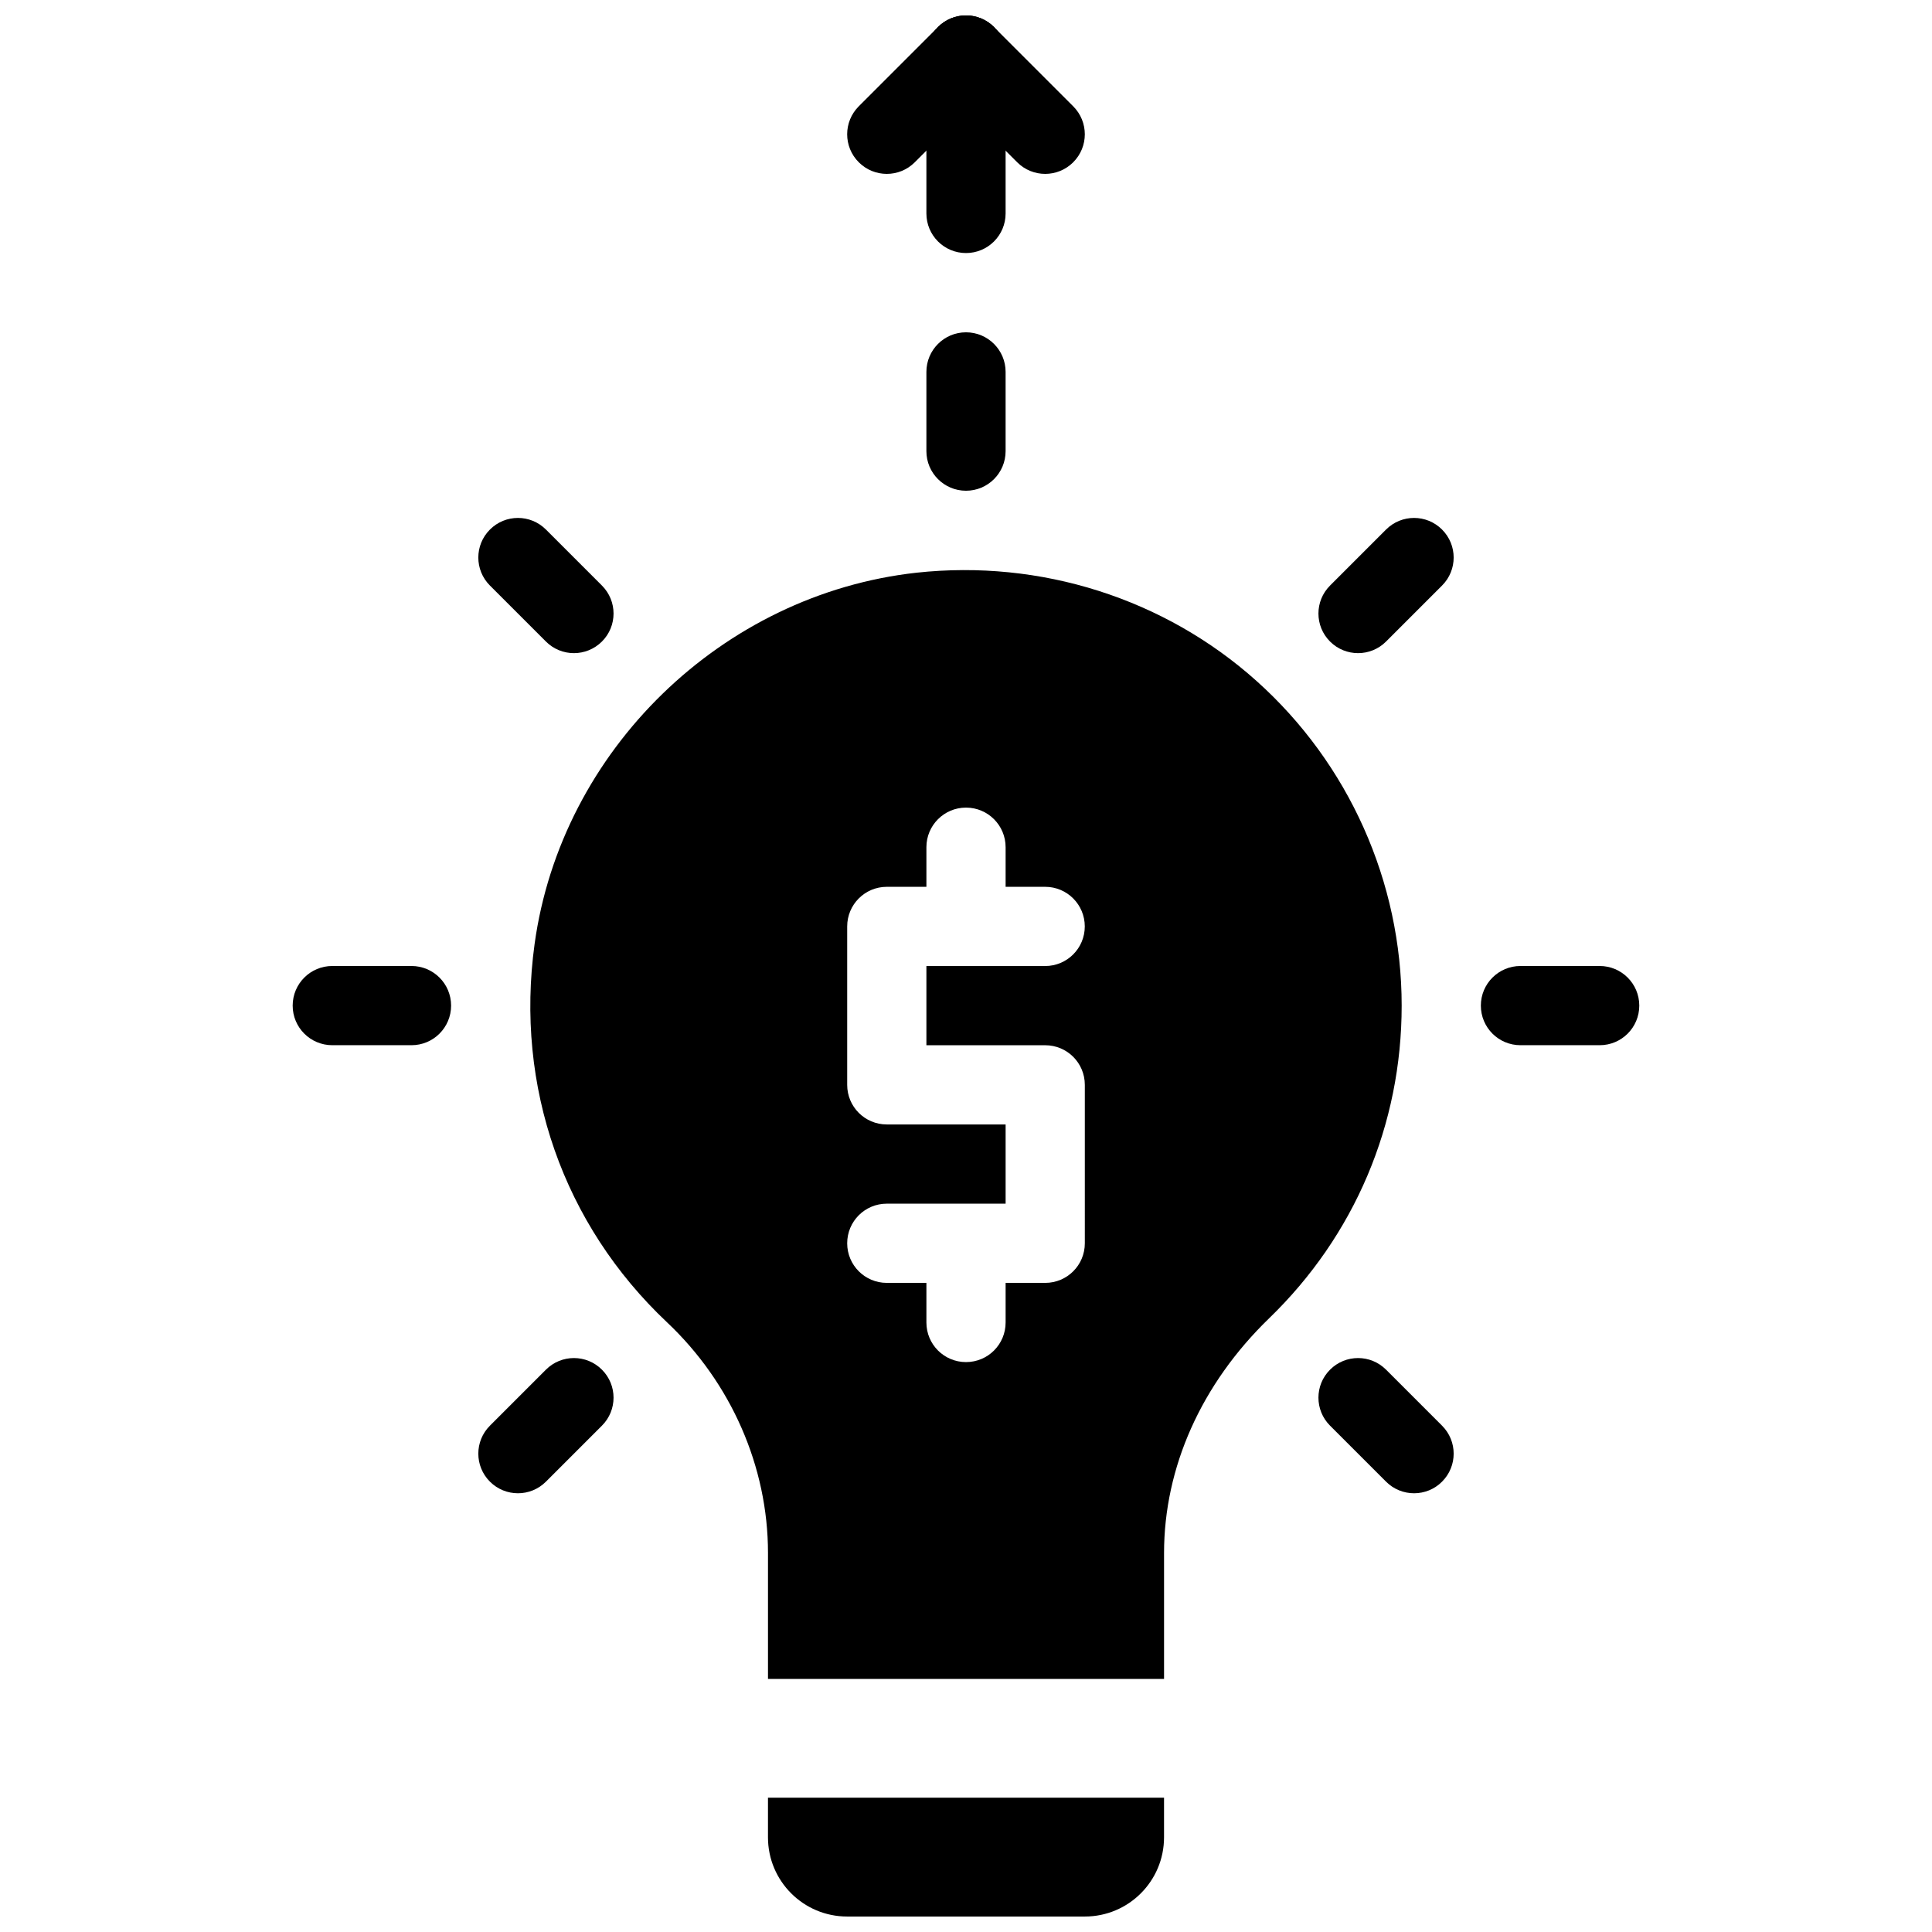
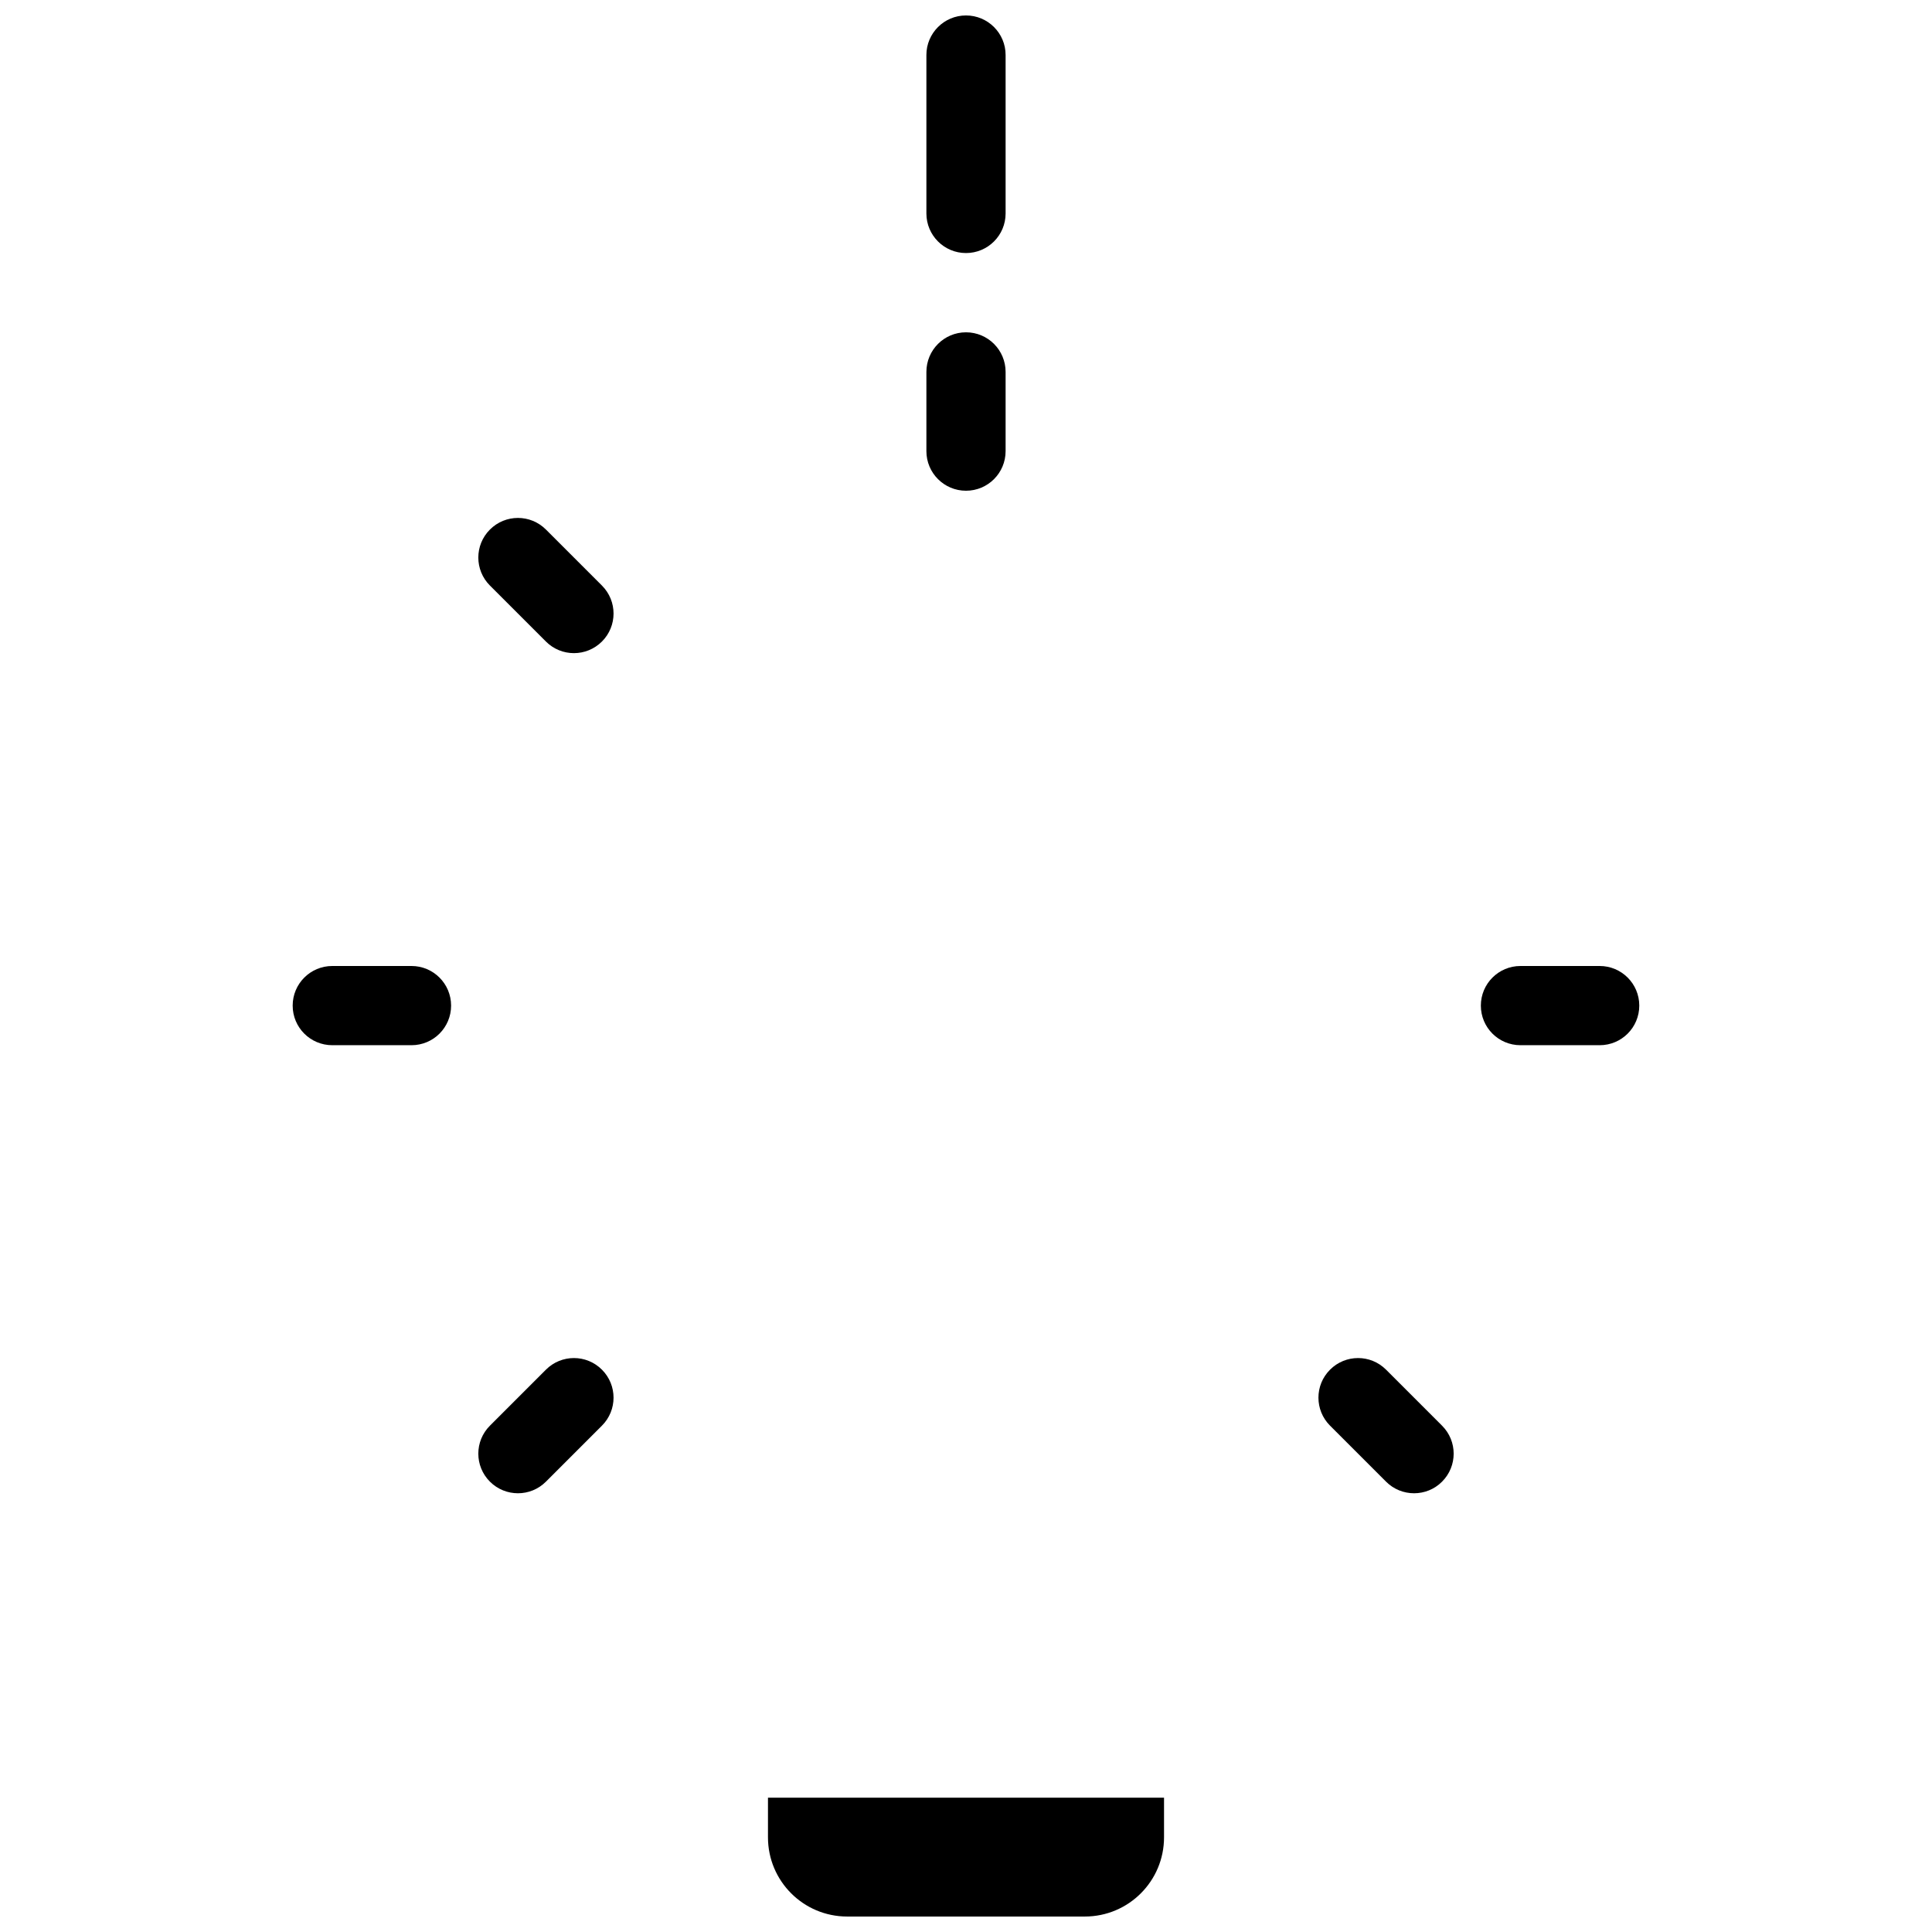
<svg xmlns="http://www.w3.org/2000/svg" width="800px" height="800px" version="1.1" viewBox="144 144 512 512">
  <defs>
    <clipPath id="d">
      <path d="m389 148.09h22v63.906h-22z" />
    </clipPath>
    <clipPath id="c">
-       <path d="m368 148.09h43v42.906h-43z" />
-     </clipPath>
+       </clipPath>
    <clipPath id="b">
-       <path d="m389 148.09h43v42.906h-43z" />
-     </clipPath>
+       </clipPath>
    <clipPath id="a">
      <path d="m347 620h106v31.902h-106z" />
    </clipPath>
  </defs>
  <path d="m253.05 420.99h-20.992c-5.805 0-10.496-4.691-10.496-10.496 0-5.793 4.691-10.496 10.496-10.496h20.992c5.805 0 10.496 4.703 10.496 10.496 0 5.805-4.691 10.496-10.496 10.496z" />
  <path d="m567.93 420.99h-20.992c-5.805 0-10.496-4.691-10.496-10.496 0-5.793 4.691-10.496 10.496-10.496h20.992c5.805 0 10.496 4.703 10.496 10.496 0 5.805-4.691 10.496-10.496 10.496z" />
  <path d="m296.1 317.09c-2.688 0-5.375-1.027-7.422-3.074l-14.84-14.84c-4.106-4.106-4.106-10.738 0-14.84 4.106-4.106 10.738-4.106 14.84 0l14.84 14.84c4.106 4.106 4.106 10.738 0 14.84-2.055 2.047-4.742 3.074-7.418 3.074z" />
  <path d="m518.74 539.73c-2.688 0-5.375-1.027-7.422-3.074l-14.84-14.84c-4.106-4.106-4.106-10.738 0-14.84 4.106-4.106 10.738-4.106 14.84 0l14.84 14.84c4.106 4.106 4.106 10.738 0 14.84-2.043 2.059-4.731 3.074-7.418 3.074z" />
  <path d="m281.26 539.73c-2.688 0-5.375-1.027-7.422-3.074-4.106-4.106-4.106-10.738 0-14.84l14.84-14.84c4.106-4.106 10.738-4.106 14.84 0 4.106 4.106 4.106 10.738 0 14.84l-14.84 14.84c-2.055 2.059-4.742 3.074-7.418 3.074z" />
-   <path d="m503.9 317.09c-2.688 0-5.375-1.027-7.422-3.074-4.106-4.106-4.106-10.738 0-14.84l14.84-14.84c4.106-4.106 10.738-4.106 14.84 0 4.106 4.106 4.106 10.738 0 14.84l-14.84 14.84c-2.043 2.047-4.731 3.074-7.418 3.074z" />
  <g clip-path="url(#d)">
    <path d="m400 211.06c-5.805 0-10.496-4.703-10.496-10.496v-41.973c0-5.793 4.691-10.496 10.496-10.496s10.496 4.703 10.496 10.496v41.973c0 5.793-4.691 10.496-10.496 10.496z" />
  </g>
  <g clip-path="url(#c)">
    <path d="m379.01 190.08c-2.688 0-5.375-1.027-7.422-3.074-4.106-4.106-4.106-10.738 0-14.84l20.992-20.992c4.106-4.106 10.738-4.106 14.84 0 4.106 4.106 4.106 10.738 0 14.84l-20.992 20.992c-2.047 2.047-4.731 3.074-7.418 3.074z" />
  </g>
  <g clip-path="url(#b)">
-     <path d="m420.99 190.08c-2.688 0-5.375-1.027-7.422-3.074l-20.992-20.992c-4.106-4.106-4.106-10.738 0-14.84 4.106-4.106 10.738-4.106 14.84 0l20.992 20.992c4.106 4.106 4.106 10.738 0 14.84-2.047 2.047-4.734 3.074-7.418 3.074z" />
-   </g>
+     </g>
  <path d="m400 274.05c-5.805 0-10.496-4.703-10.496-10.496v-20.992c0-5.793 4.691-10.496 10.496-10.496s10.496 4.703 10.496 10.496v20.992c0 5.793-4.691 10.496-10.496 10.496z" />
-   <path d="m476.99 324.46c-24.414-21.863-57.234-32.266-90.117-28.688-51.578 5.711-94.148 47.086-101.2 98.398-5.195 37.785 7.598 74.324 35.098 100.26 17 16.023 26.754 38.305 26.754 61.102v33.398h104.96v-33.336c0-22.734 9.875-44.828 27.824-62.211 22.672-21.922 35.148-51.363 35.148-82.883 0-32.793-14.02-64.152-38.465-86.039zm-45.5 149.02c0 5.805-4.691 10.496-10.496 10.496h-10.496v10.496c0 5.805-4.691 10.496-10.496 10.496s-10.496-4.691-10.496-10.496v-10.496h-10.496c-5.805 0-10.496-4.691-10.496-10.496 0-5.805 4.691-10.496 10.496-10.496h31.488v-20.992h-31.488c-5.805 0-10.496-4.691-10.496-10.496v-41.984c0-5.793 4.691-10.496 10.496-10.496h10.496v-10.496c0-5.793 4.691-10.496 10.496-10.496s10.496 4.703 10.496 10.496v10.496h10.484c5.805 0 10.496 4.703 10.496 10.496 0 5.793-4.691 10.496-10.496 10.496h-31.477v20.992h31.488c5.805 0 10.496 4.691 10.496 10.496z" />
  <g clip-path="url(#a)">
    <path d="m431.49 651.9h-62.977c-11.598 0-20.992-9.395-20.992-20.992v-10.496h104.96v10.496c0 11.598-9.395 20.992-20.992 20.992z" />
  </g>
</svg>